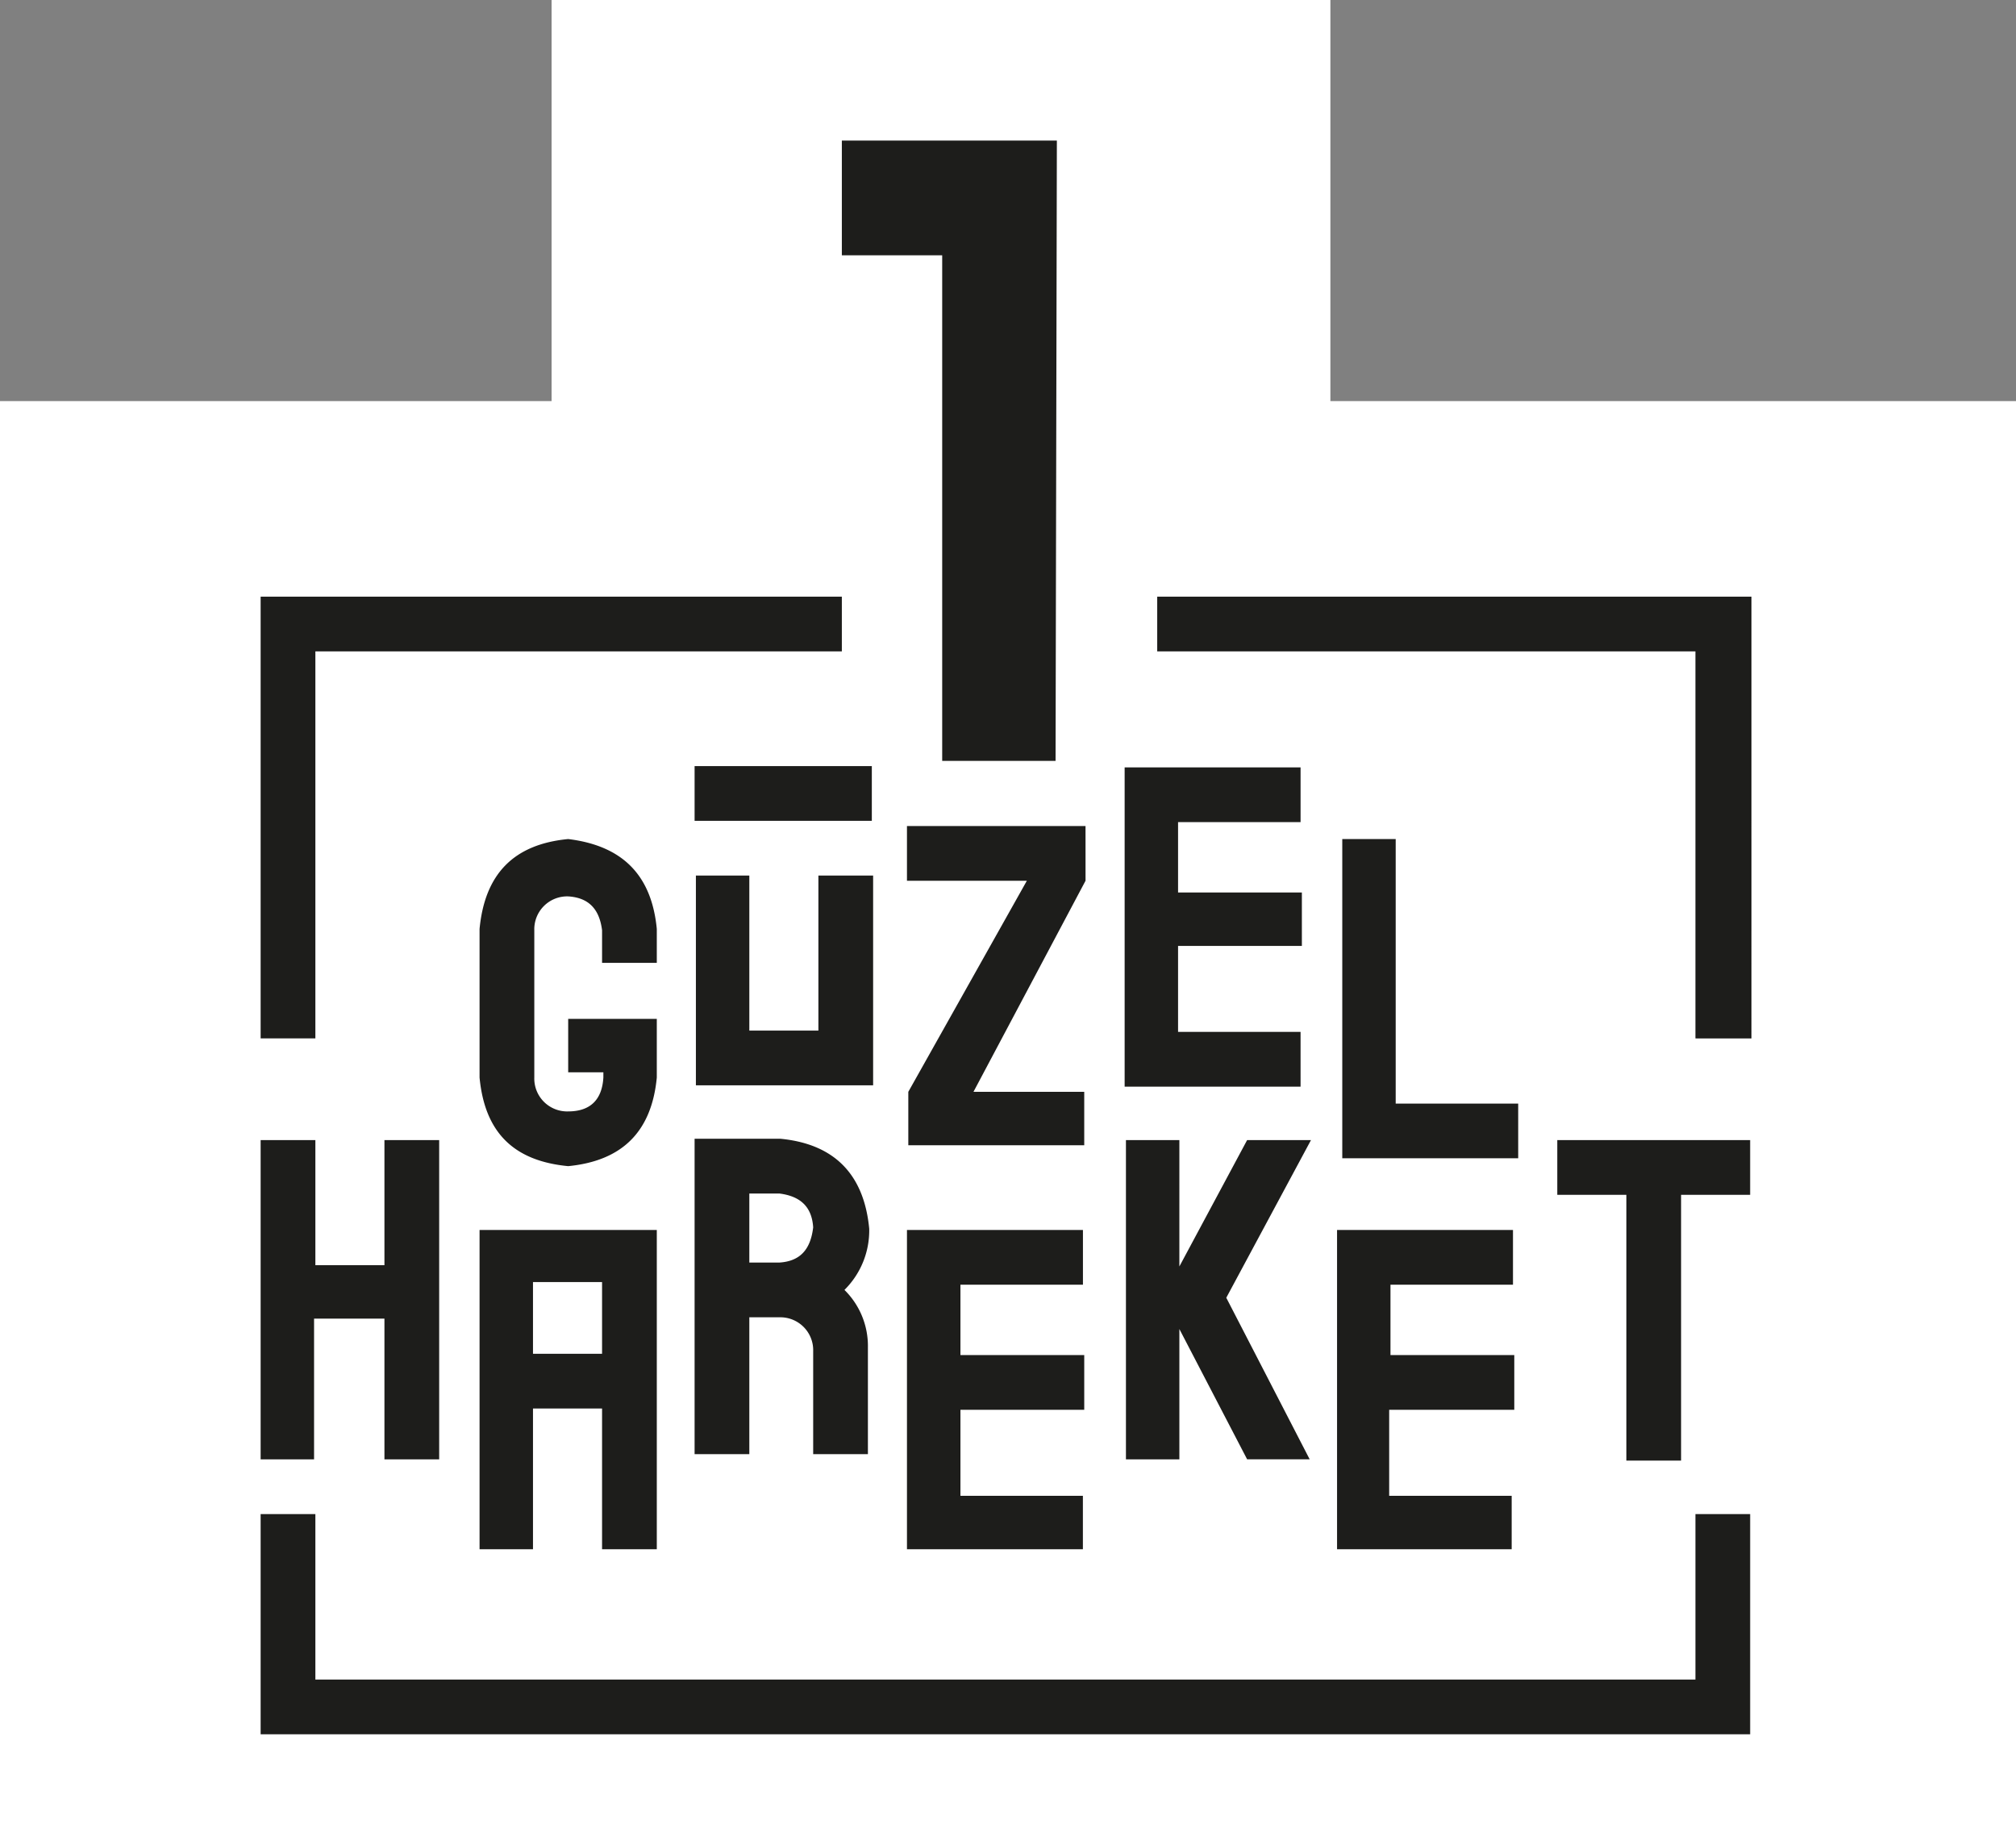
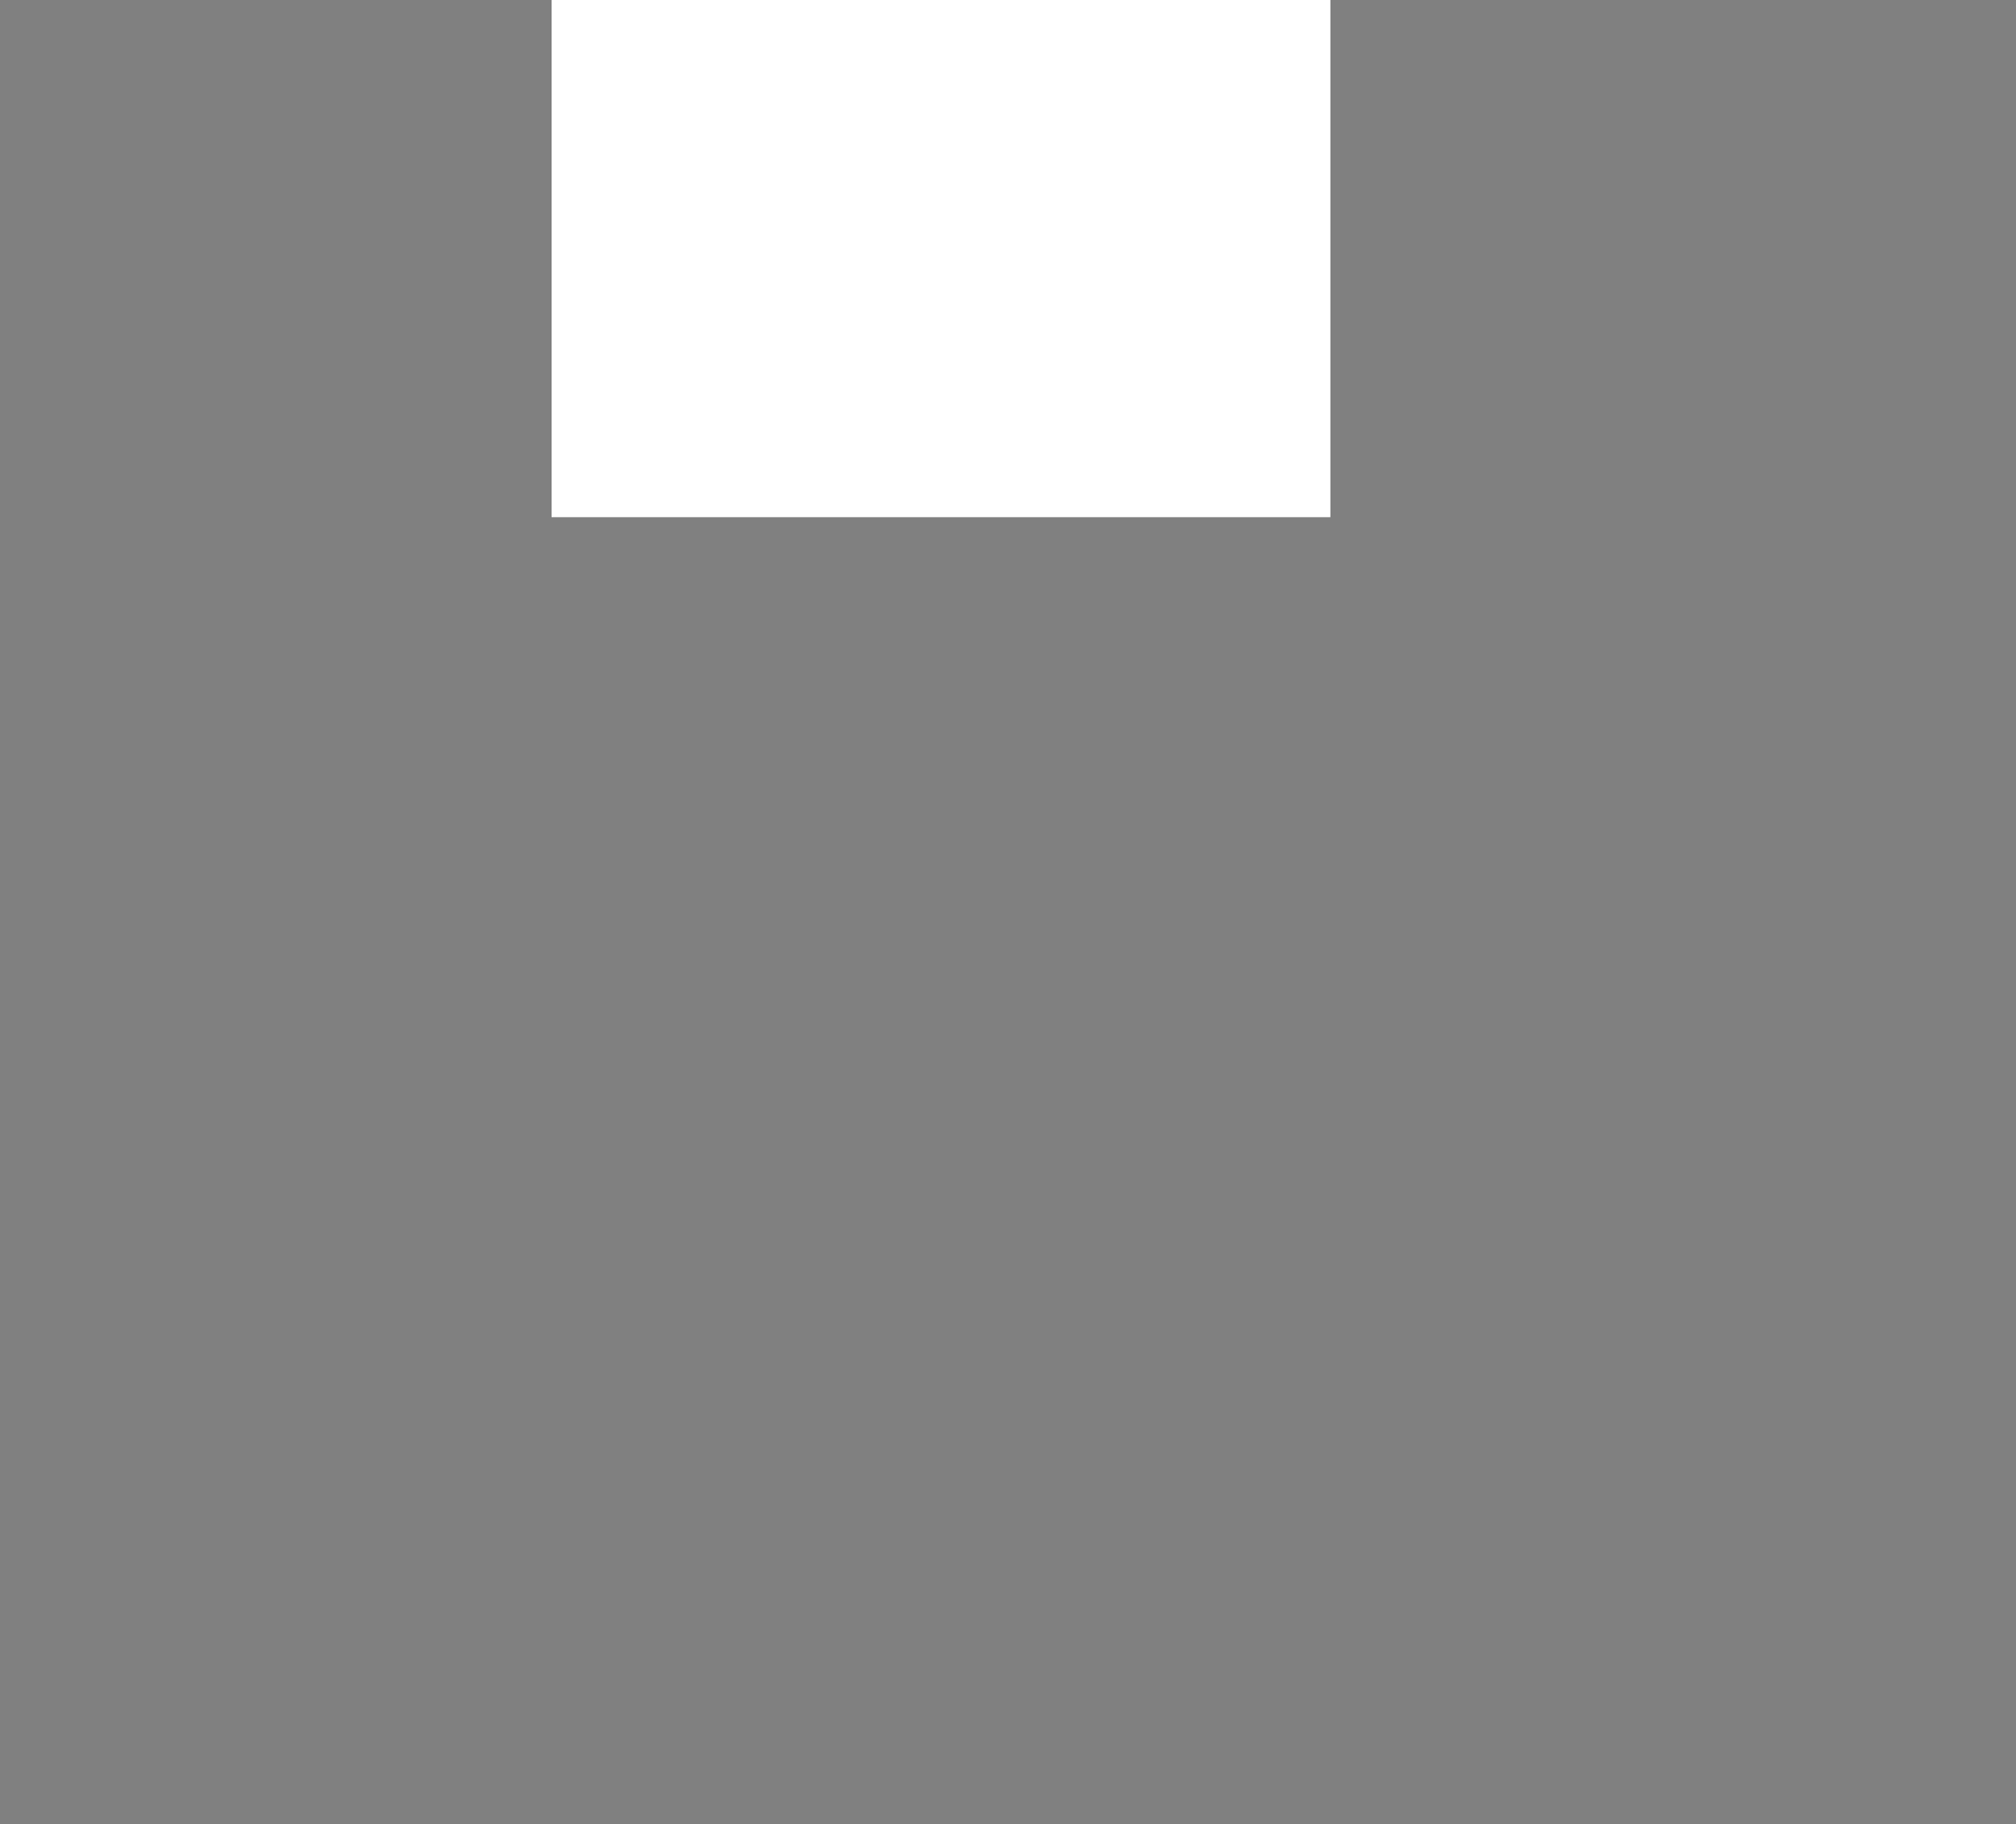
<svg xmlns="http://www.w3.org/2000/svg" viewBox="0 0 221.46 200.4">
  <rect x="0" y="0" width="221.46" height="200.4" fill="#808080" stroke="none" />
  <defs>
    <style>
            .cls-1{fill:#fff}.cls-2{fill:#1d1d1b}
        </style>
  </defs>
  <g id="logo-bir" transform="translate(0 8)">
    <path id="Rectangle_2" d="M0 0h85.552v56.816H0z" class="cls-1" data-name="Rectangle 2" transform="translate(60.592 -8)" />
-     <path id="Rectangle_3" d="M0 0h221.46v156.338H0z" class="cls-1" data-name="Rectangle 3" transform="translate(0 36.063)" />
-     <path id="Path_1388" d="M157.715 144.49v-5.87h-13.6v-7.73h13.457v-6.012h-19.326v35.072h19.183v-5.869h-13.457v-9.448h13.743zm-47.1-63.99H91v6.012h13.17L91.148 109.7v5.869h19.326V109.7H98.306l12.311-23.191zM94.87 73.342h12.454l.143-68V5.2h-23.62v12.6H94.87v55.542zm26.054 62.415l7.444 14.315h6.871l-9.162-17.751L135.383 115h-7.015l-7.444 13.886V115h-5.869v35.073h5.869zm37.22-24.766h-13.456v-29.06h-5.869V117h19.326zm-23.907-7.874h-13.456V93.67h13.6V87.8h-13.6v-7.73h13.457v-6.013h-19.326v35.073h19.326zm43.519.716h6.012V55.3H118.49v6.013h59.123v42.517zm-67.282 40.657v-5.87h-13.6v-7.73h13.457v-6.012H91v35.072h19.326v-5.869H96.874v-9.448h13.6zm-46.955 15.46v-35.073H44.05v35.073h5.869v-15.46h7.587v15.46zm-13.6-21.473V130.6h7.587v7.874zm-23.907-3.865H33.6v15.461h6.013V115H33.6v13.743h-7.587V115H20v35.073h5.869v-15.461zm151.744 39.654H26.013v-18.181H20v24.193h163.626v-24.193h-6.012v18.181zM162.439 115v6.012h7.587v29.2h6.012v-29.2h7.587V115zm-75.586 9.735c-.573-6.012-3.865-9.305-9.735-9.878h-9.447V149.5h6.012v-15.031h3.293a3.611 3.611 0 0 1 3.722 3.722V149.5h6.012v-11.739a8.645 8.645 0 0 0-2.577-6.3 9.18 9.18 0 0 0 2.72-6.727zm-9.878 3.722h-3.292v-7.587h3.293c2.29.286 3.579 1.432 3.722 3.722-.287 2.433-1.432 3.721-3.722 3.864zM87.14 85.939h-5.87v17.035h-7.587V85.939h-5.869v23.048h19.469V85.939zm0-12.025H67.671v6.013H87.14zm-61.127-12.6h57.834V55.3H20v48.529h6.013zm37.506 34.217v-3.722c-.573-6.013-3.865-9.162-9.735-9.878-6.013.573-9.162 3.865-9.735 9.878v16.32c.573 6.012 3.722 9.162 9.735 9.735 5.869-.573 9.162-3.722 9.735-9.735v-6.442h-9.734v5.869h3.865v.573c-.143 2.434-1.432 3.722-3.865 3.722a3.611 3.611 0 0 1-3.722-3.722V91.952a3.611 3.611 0 0 1 3.722-3.722c2.29.143 3.436 1.432 3.722 3.722v3.579z" class="cls-2" data-name="Path 1388" transform="translate(8.631 2.244)" />
  </g>
</svg>